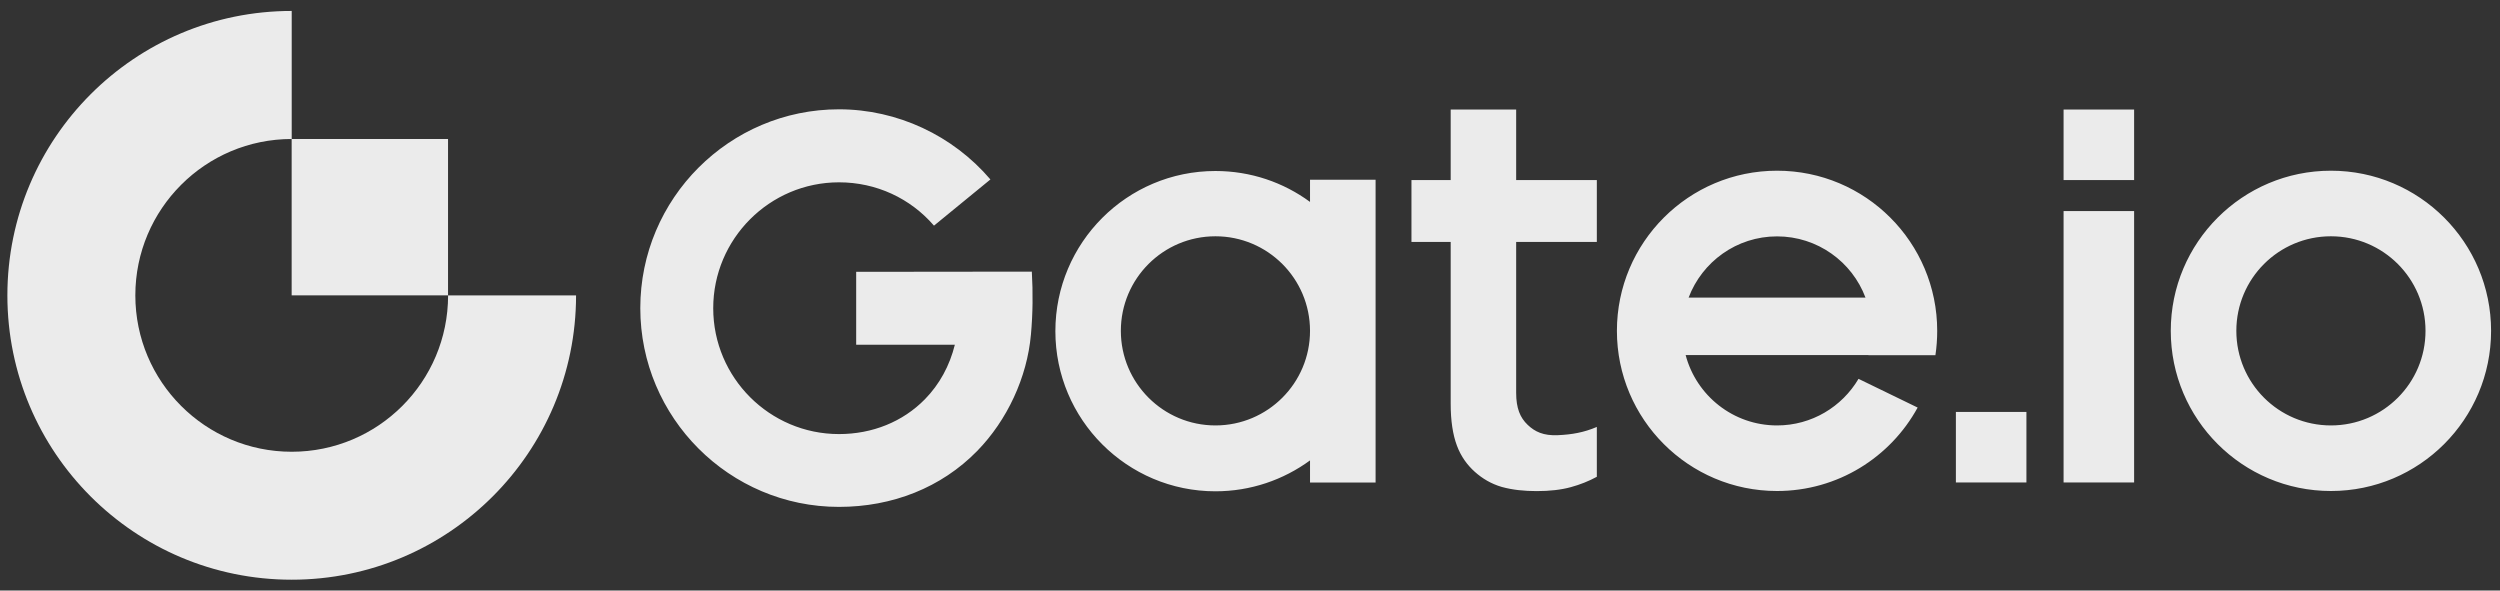
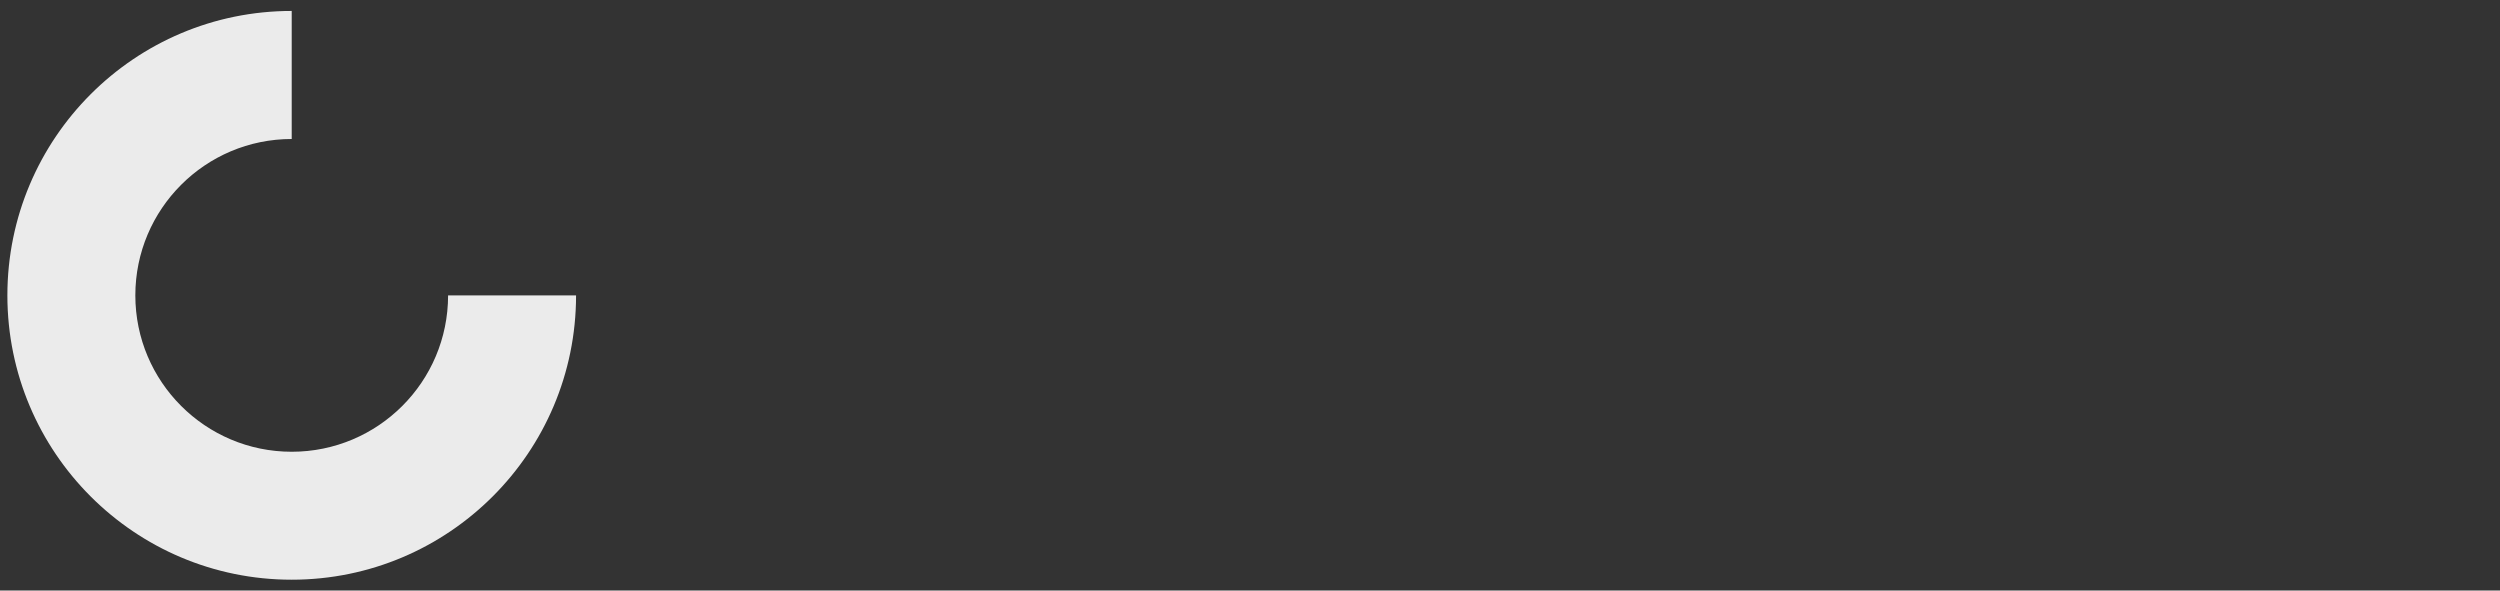
<svg xmlns="http://www.w3.org/2000/svg" width="127" height="30" viewBox="0 0 127 30" fill="none">
  <rect x="0" y="0" width="127" height="30" fill="#333333" stroke="none" />
-   <path fill-rule="evenodd" clip-rule="evenodd" d="M104.83 9.146H108.413V5.563H104.83V9.146ZM85.782 15.117C86.469 13.3 88.22 12.008 90.274 12.008C92.328 12.008 94.085 13.3 94.766 15.117H85.782ZM90.274 8.672C85.782 8.672 82.139 12.316 82.139 16.807C82.139 21.299 85.782 24.943 90.274 24.943C93.358 24.943 96.038 23.227 97.416 20.704L94.413 19.245C93.575 20.663 92.036 21.612 90.274 21.612C88.049 21.612 86.176 20.098 85.631 18.039H94.917V18.044H98.319C98.38 17.64 98.41 17.226 98.41 16.807C98.41 12.316 94.771 8.672 90.274 8.672ZM99.359 24.509H102.942V20.926H99.359V24.509ZM104.83 24.509H108.413V10.721H104.83V24.509ZM118.411 21.612C115.756 21.612 113.606 19.462 113.606 16.807C113.606 14.153 115.756 12.003 118.411 12.003C121.066 12.003 123.216 14.153 123.216 16.807C123.216 19.462 121.066 21.612 118.411 21.612ZM118.411 8.672C113.919 8.672 110.275 12.316 110.275 16.807C110.275 21.299 113.919 24.943 118.411 24.943C122.903 24.943 126.547 21.299 126.547 16.807C126.547 12.316 122.903 8.672 118.411 8.672ZM43.494 13.809V17.514H48.506C48.243 18.574 47.729 19.523 46.987 20.28C45.866 21.425 44.317 22.051 42.621 22.051C39.098 22.051 36.232 19.184 36.232 15.657C36.232 12.134 39.098 9.262 42.621 9.262C44.509 9.262 46.245 10.07 47.446 11.463L50.313 9.116C48.41 6.885 45.589 5.553 42.621 5.553C37.054 5.553 32.527 10.085 32.527 15.652C32.527 21.218 37.054 25.75 42.621 25.75C45.326 25.75 47.815 24.776 49.636 22.914C51.166 21.35 52.18 19.169 52.372 16.989C52.468 15.924 52.478 14.864 52.417 13.799L43.494 13.809ZM61.744 21.612C59.094 21.612 56.939 19.462 56.939 16.807C56.939 14.153 59.089 12.003 61.744 12.003C64.399 12.003 66.549 14.153 66.549 16.807C66.549 19.462 64.399 21.612 61.744 21.612ZM66.549 10.257C65.201 9.267 63.541 8.687 61.744 8.687C57.252 8.687 53.613 12.331 53.613 16.823C53.613 21.314 57.257 24.958 61.744 24.958C63.541 24.958 65.201 24.373 66.549 23.389V24.514H69.88V9.131H66.549V10.257ZM77.026 5.563H73.695V9.146H71.702V12.29H73.695V20.517C73.695 21.365 73.801 22.081 74.013 22.642C74.22 23.197 74.543 23.631 74.921 23.969C75.305 24.312 75.754 24.58 76.289 24.736C76.834 24.887 77.43 24.948 78.066 24.948C78.722 24.948 79.307 24.883 79.802 24.746C80.266 24.62 80.71 24.443 81.119 24.221V21.688C80.463 21.97 79.847 22.076 79.146 22.107C78.404 22.142 77.97 21.93 77.606 21.582C77.223 21.218 77.021 20.744 77.021 19.952V12.29H81.119V9.146H77.021V5.563H77.026Z" fill="white" fill-opacity="0.9" />
  <path fill-rule="evenodd" clip-rule="evenodd" d="M14.819 22.949C10.434 22.949 6.875 19.391 6.875 15.005C6.875 10.619 10.434 7.061 14.819 7.061V0.556C6.84 0.556 0.375 7.026 0.375 15.005C0.375 22.984 6.84 29.449 14.819 29.449C22.793 29.449 29.264 22.979 29.264 15.005H22.763C22.763 19.396 19.205 22.949 14.819 22.949Z" fill="white" fill-opacity="0.9" />
-   <path fill-rule="evenodd" clip-rule="evenodd" d="M14.816 15.004H22.76V7.061H14.816V15.004Z" fill="white" fill-opacity="0.9" />
</svg>